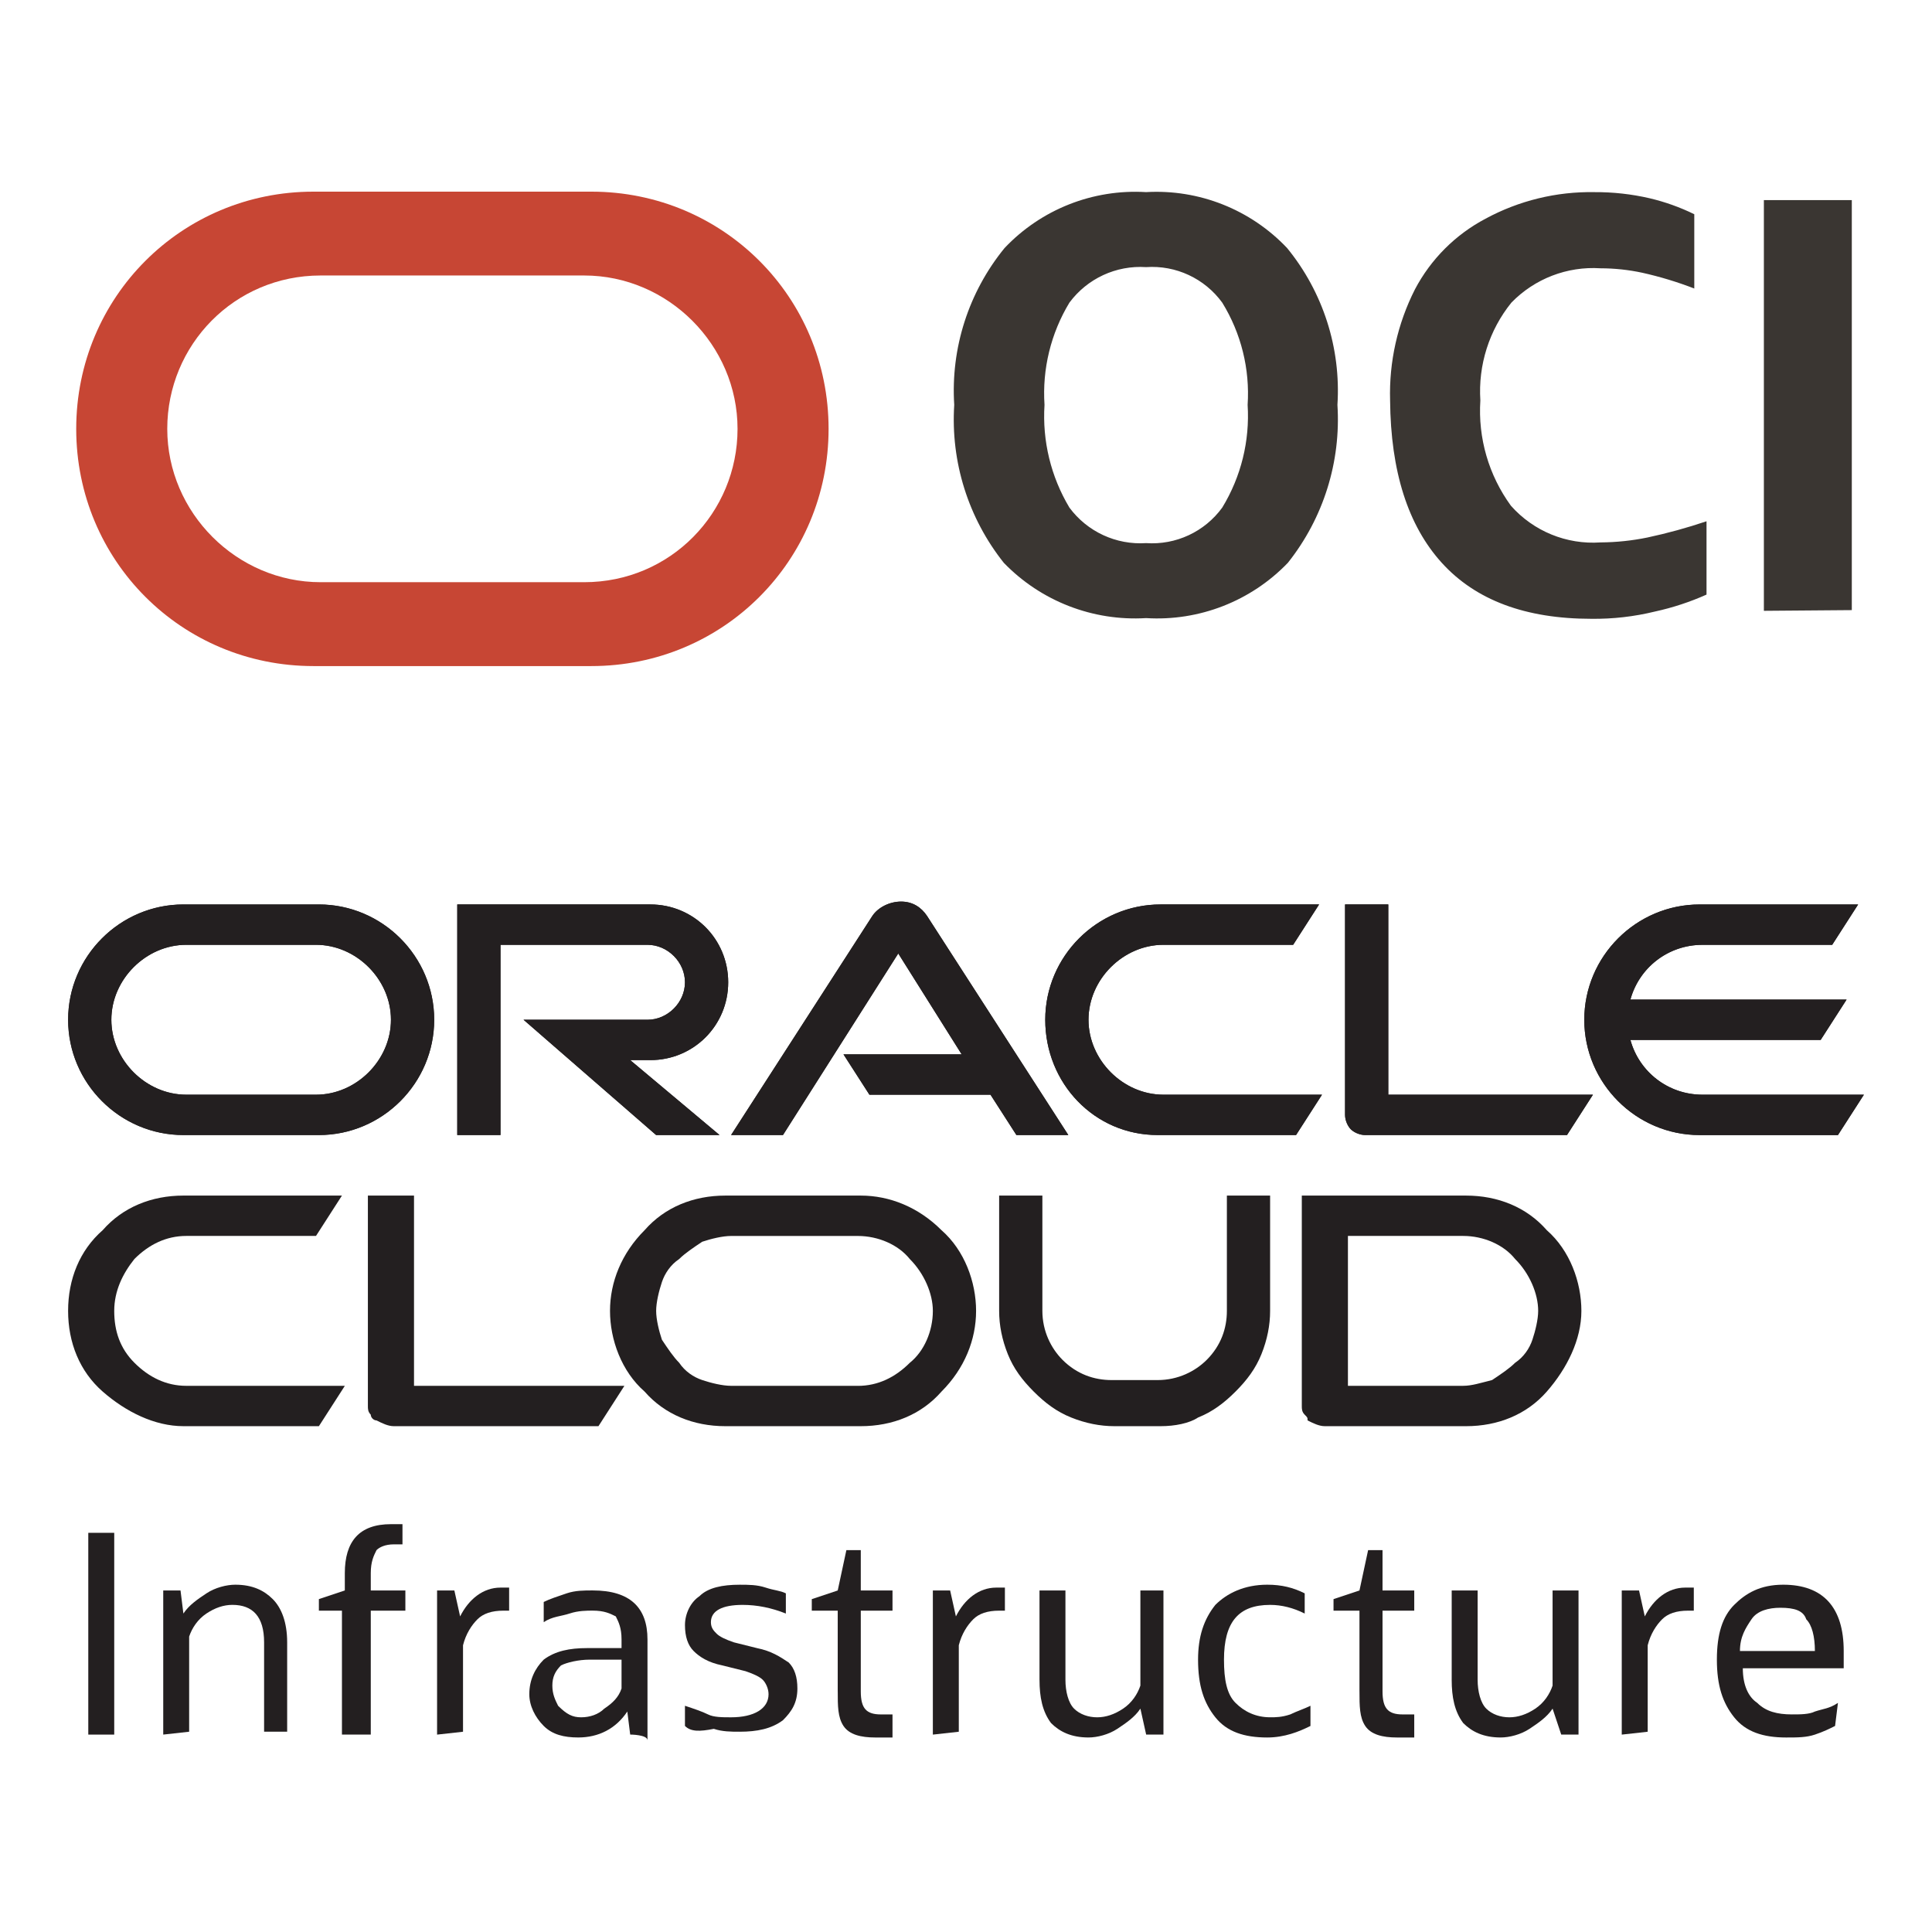
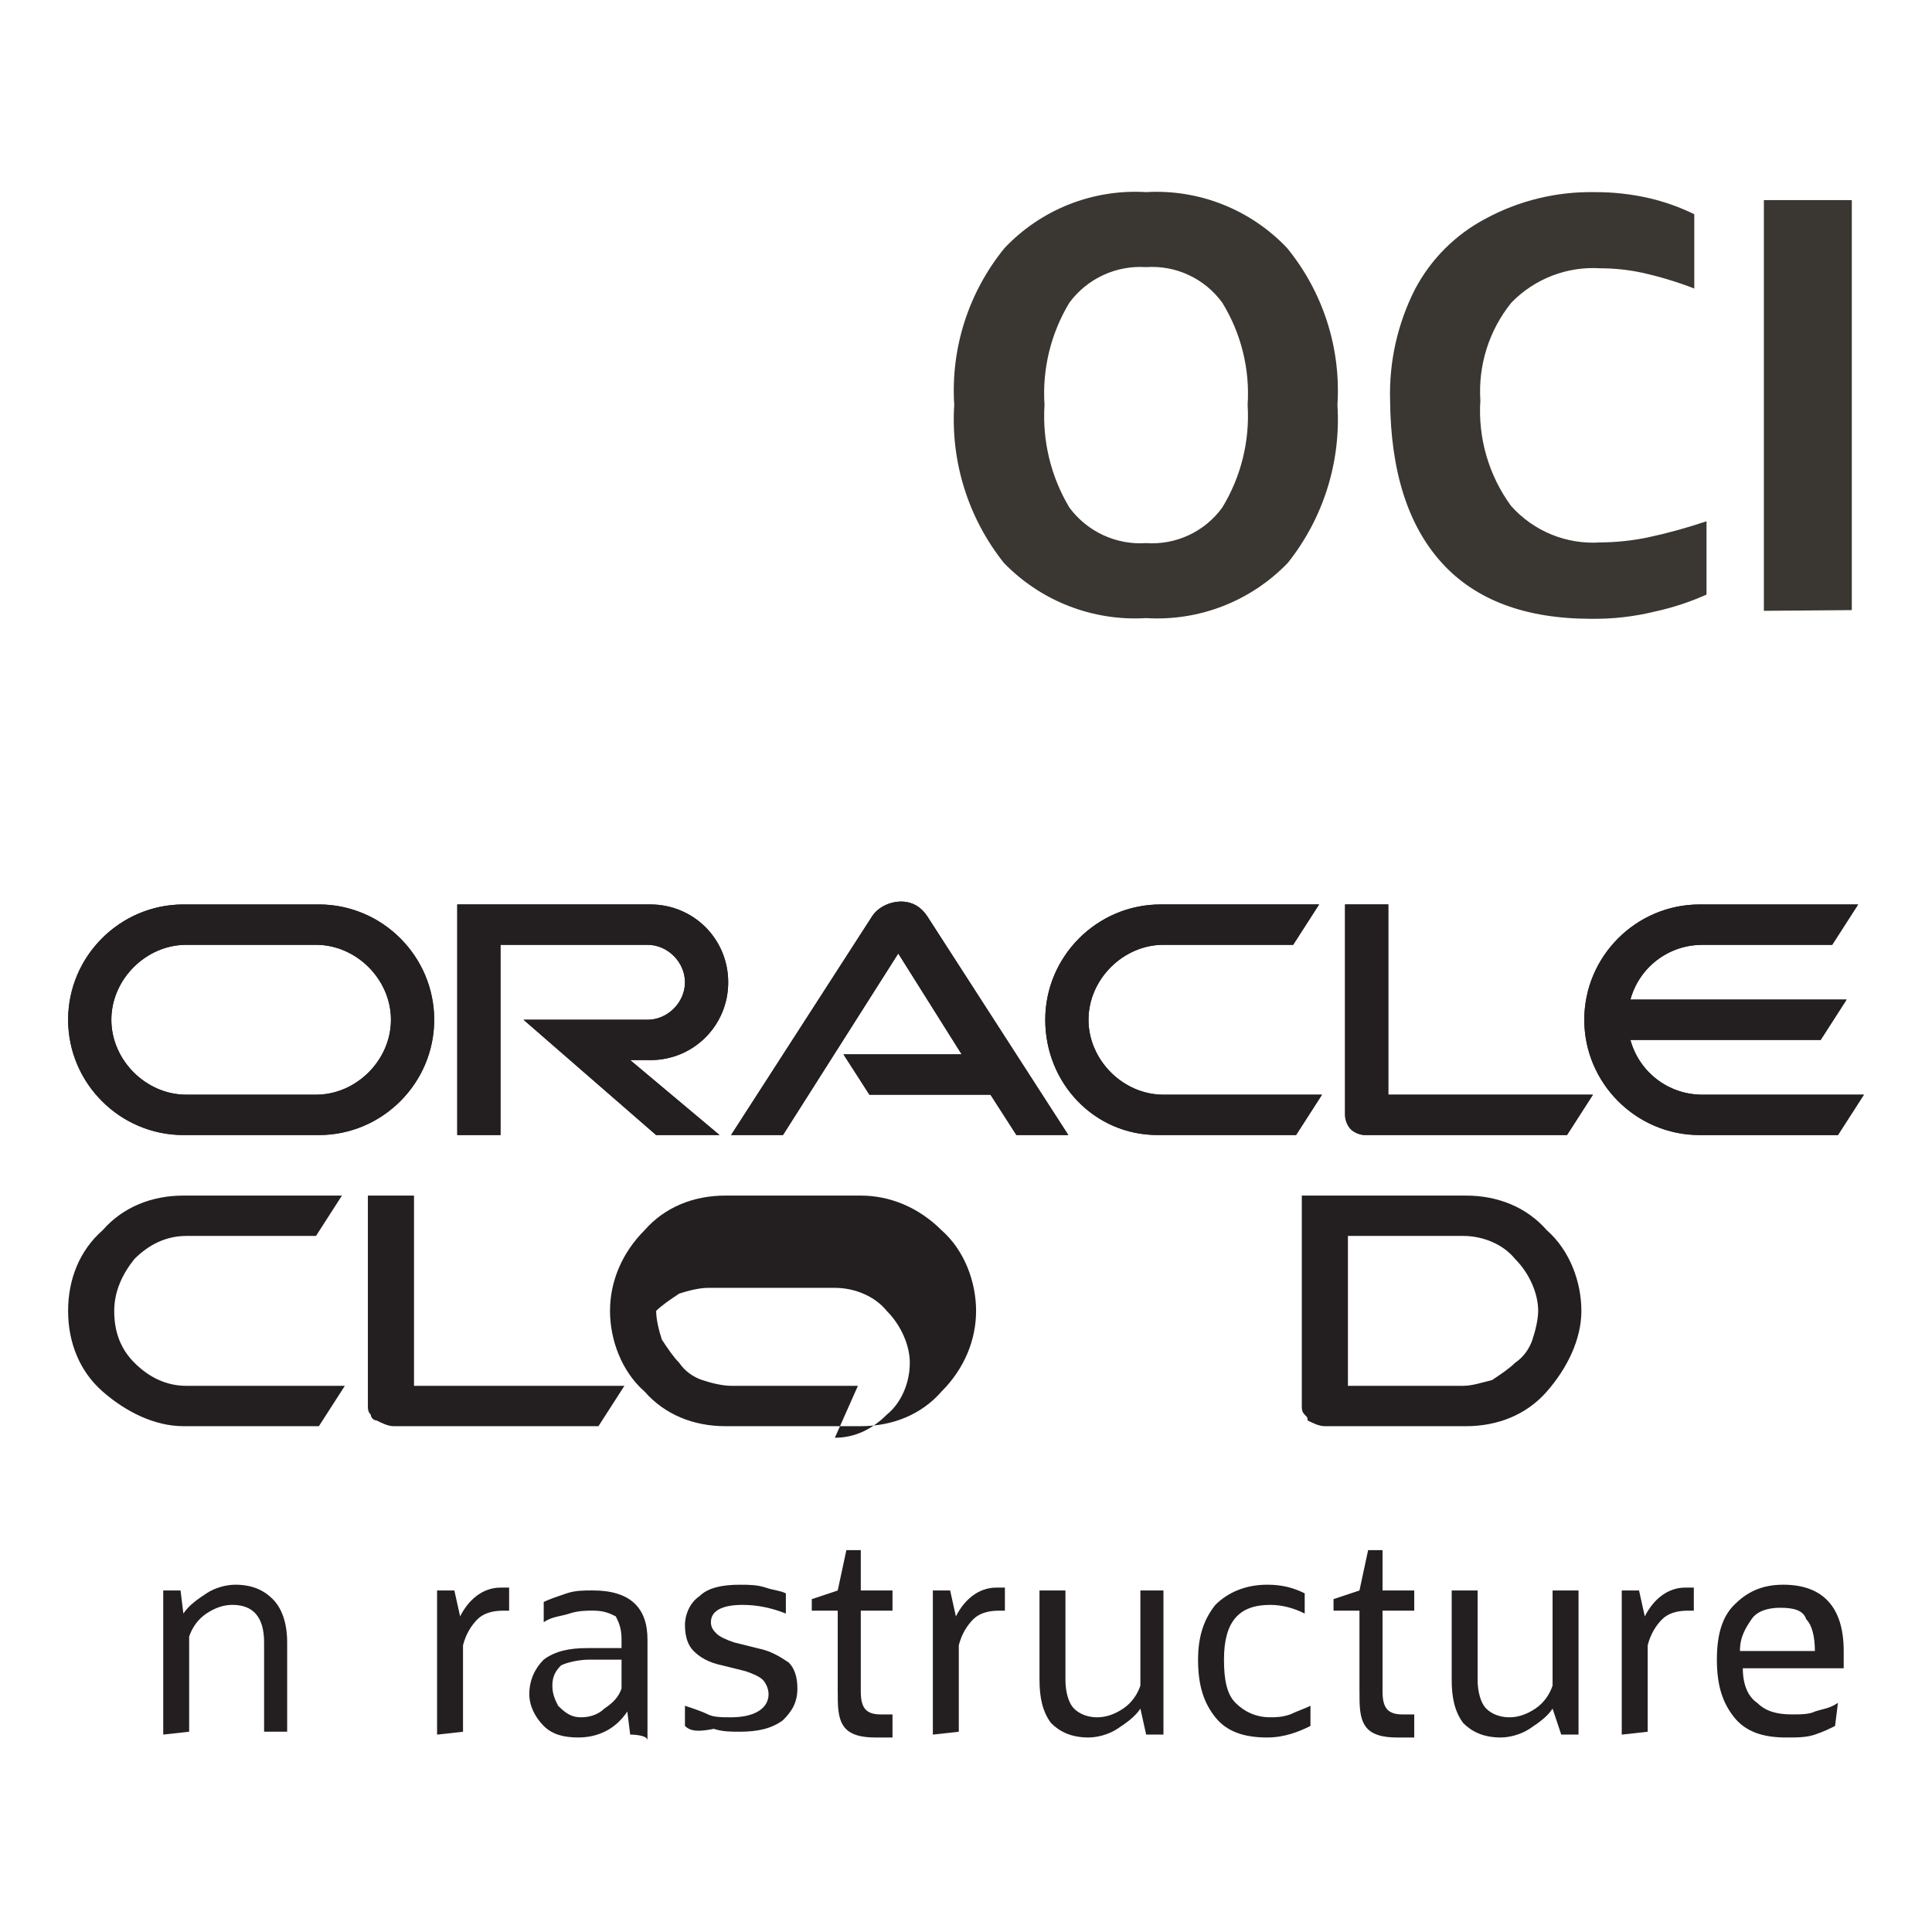
<svg xmlns="http://www.w3.org/2000/svg" id="Layer_1" data-name="Layer 1" viewBox="0 0 960 960">
  <defs>
    <style>
      .cls-1 {
        fill: #c74634;
      }

      .cls-1, .cls-2, .cls-3 {
        stroke-width: 0px;
      }

      .cls-2 {
        fill: #3a3632;
      }

      .cls-3 {
        fill: #231f20;
      }
    </style>
  </defs>
  <path class="cls-3" d="M419.13,523.9h58.72l-31.51-50.13-57.29,90.23h-25.78l70.18-108.85c2.86-4.3,8.59-7.16,14.32-7.16s10.03,2.86,12.89,7.16l70.18,108.85h-25.78l-12.89-20.05h-60.16l-12.89-20.05h0ZM689.83,543.95v-94.53h-21.48v104.56c0,2.86,1.43,5.73,2.86,7.16,1.43,1.43,4.3,2.86,7.16,2.86h100.26l12.89-20.05h-101.69ZM323.17,526.76c21.48,0,38.67-17.19,38.67-38.67s-17.19-38.67-38.67-38.67h-95.96v114.58h21.48v-94.53h73.05c10.03,0,18.62,8.59,18.62,18.62s-8.59,18.62-18.62,18.62h-61.59l65.88,57.29h31.51l-44.4-37.24h10.03ZM91.14,564h67.32c31.51,0,57.29-25.78,57.29-57.29s-25.78-57.29-57.29-57.29h-67.32c-31.51,0-57.29,25.78-57.29,57.29s25.78,57.29,57.29,57.29h0ZM157.02,543.95h-64.45c-20.05,0-37.24-17.19-37.24-37.24s17.19-37.24,37.24-37.24h64.45c20.05,0,37.24,17.19,37.24,37.24s-17.19,37.24-37.24,37.24h0ZM575.25,564h68.75l12.89-20.05h-78.78c-20.05,0-37.24-17.19-37.24-37.24s17.19-37.24,37.24-37.24h64.45l12.89-20.05h-78.78c-31.51,0-57.29,25.78-57.29,57.29s24.35,57.29,55.86,57.29h0ZM845.95,543.95c-17.19,0-31.51-11.46-35.81-27.21h94.53l12.89-20.05h-107.42c4.3-15.76,18.62-27.21,35.81-27.21h64.45l12.89-20.05h-78.78c-31.51,0-57.29,25.78-57.29,57.29s25.78,57.29,57.29,57.29h68.75l12.89-20.05h-80.21Z" />
  <path class="cls-3" d="M419.13,523.9h58.72l-31.51-50.13-57.29,90.23h-25.78l70.18-108.85c2.86-4.3,8.59-7.16,14.32-7.16s10.03,2.86,12.89,7.16l70.18,108.85h-25.78l-12.89-20.05h-60.16l-12.89-20.05h0ZM689.83,543.95v-94.53h-21.48v104.56c0,2.86,1.43,5.73,2.86,7.16,1.43,1.43,4.3,2.86,7.16,2.86h100.26l12.89-20.05h-101.69ZM323.17,526.76c21.48,0,38.67-17.19,38.67-38.67s-17.19-38.67-38.67-38.67h-95.96v114.58h21.48v-94.53h73.05c10.03,0,18.62,8.59,18.62,18.62s-8.59,18.62-18.62,18.62h-61.59l65.88,57.29h31.51l-44.4-37.24h10.03ZM91.14,564h67.32c31.51,0,57.29-25.78,57.29-57.29s-25.78-57.29-57.29-57.29h-67.32c-31.51,0-57.29,25.78-57.29,57.29s25.78,57.29,57.29,57.29h0ZM157.02,543.95h-64.45c-20.05,0-37.24-17.19-37.24-37.24s17.19-37.24,37.24-37.24h64.45c20.05,0,37.24,17.19,37.24,37.24s-17.19,37.24-37.24,37.24h0ZM575.25,564h68.75l12.89-20.05h-78.78c-20.05,0-37.24-17.19-37.24-37.24s17.19-37.24,37.24-37.24h64.45l12.89-20.05h-78.78c-31.51,0-57.29,25.78-57.29,57.29s24.35,57.29,55.86,57.29h0ZM845.95,543.95c-17.19,0-31.51-11.46-35.81-27.21h94.53l12.89-20.05h-107.42c4.3-15.76,18.62-27.21,35.81-27.21h64.45l12.89-20.05h-78.78c-31.51,0-57.29,25.78-57.29,57.29s25.78,57.29,57.29,57.29h68.75l12.89-20.05h-80.21Z" />
  <g>
-     <path class="cls-3" d="M43.87,861.91v-100.26h12.89v100.26h-12.89Z" />
    <path class="cls-3" d="M81.11,861.91v-71.61h8.59l1.43,11.46c2.86-4.3,7.16-7.16,11.46-10.03s10.03-4.3,14.32-4.3c8.59,0,14.32,2.86,18.62,7.16,4.3,4.3,7.16,11.46,7.16,21.48v44.4h-11.46v-44.4c0-12.89-5.73-18.62-15.76-18.62-4.3,0-8.59,1.43-12.89,4.3-4.3,2.86-7.16,7.16-8.59,11.46v47.27l-12.89,1.43h0Z" />
-     <path class="cls-3" d="M169.91,861.91v-61.59h-11.46v-5.73l12.89-4.3v-8.59c0-15.76,7.16-24.35,22.92-24.35h5.73v10.03h-4.3c-4.3,0-7.16,1.43-8.59,2.86-1.43,2.86-2.86,5.73-2.86,11.46v8.59h17.19v10.03h-17.19v61.59h-14.32Z" />
    <path class="cls-3" d="M217.18,861.91v-71.61h8.59l2.86,12.89c4.3-8.59,11.46-14.32,20.05-14.32h4.3v11.46h-2.86c-5.73,0-10.03,1.43-12.89,4.3-2.86,2.86-5.73,7.16-7.16,12.89v42.97l-12.89,1.43h0Z" />
    <path class="cls-3" d="M313.14,861.91l-1.43-11.46c-5.73,8.59-14.32,12.89-24.35,12.89-7.16,0-12.89-1.43-17.19-5.73-4.3-4.3-7.16-10.03-7.16-15.76,0-7.16,2.86-12.89,7.16-17.19,5.73-4.3,12.89-5.73,21.48-5.73h17.19v-4.3c0-5.73-1.43-8.59-2.86-11.46-2.86-1.43-5.73-2.86-11.46-2.86-2.86,0-7.16,0-11.46,1.43s-8.59,1.43-12.89,4.3v-10.03c2.86-1.43,7.16-2.86,11.46-4.3s8.59-1.43,12.89-1.43c18.62,0,27.21,8.59,27.21,24.35v50.13c0-2.86-8.59-2.86-8.59-2.86ZM288.79,853.32c4.3,0,8.59-1.43,11.46-4.3,4.3-2.86,7.16-5.73,8.59-10.03v-14.32h-15.76c-5.73,0-11.46,1.43-14.32,2.86-2.86,2.86-4.3,5.73-4.3,10.03s1.43,7.16,2.86,10.03c4.3,4.3,7.16,5.73,11.46,5.73h0Z" />
    <path class="cls-3" d="M340.35,857.62v-10.03c4.3,1.43,8.59,2.86,11.46,4.3,2.86,1.43,7.16,1.43,11.46,1.43,11.46,0,18.62-4.3,18.62-11.46,0-2.86-1.43-5.73-2.86-7.16s-4.3-2.86-8.59-4.3l-11.46-2.86c-7.16-1.43-11.46-4.3-14.32-7.16-2.86-2.86-4.3-7.16-4.3-12.89s2.86-11.46,7.16-14.32c4.3-4.3,11.46-5.73,20.05-5.73,4.3,0,8.59,0,12.89,1.43s7.16,1.43,10.03,2.86v10.03c-7.16-2.86-14.32-4.3-21.48-4.3-10.03,0-15.76,2.86-15.76,8.59,0,2.86,1.43,4.3,2.86,5.73s4.3,2.86,8.59,4.3l11.46,2.86c7.16,1.43,11.46,4.3,15.76,7.16,2.86,2.86,4.3,7.16,4.3,12.89,0,7.16-2.86,11.46-7.16,15.76-5.73,4.3-12.89,5.73-21.48,5.73-4.3,0-8.59,0-12.89-1.43-7.16,1.43-11.46,1.43-14.32-1.43h0Z" />
    <path class="cls-3" d="M416.26,840.43v-40.1h-12.89v-5.73l12.89-4.3,4.3-20.05h7.16v20.05h15.76v10.03h-15.76v40.1c0,8.59,2.86,11.46,10.03,11.46h5.73v11.46h-8.59c-7.16,0-12.89-1.43-15.76-5.73s-2.86-10.03-2.86-17.19h0Z" />
    <path class="cls-3" d="M463.53,861.91v-71.61h8.59l2.86,12.89c4.3-8.59,11.46-14.32,20.05-14.32h4.3v11.46h-2.86c-5.73,0-10.03,1.43-12.89,4.3s-5.73,7.16-7.16,12.89v42.97l-12.89,1.43h0Z" />
    <path class="cls-3" d="M516.52,834.7v-44.4h12.89v44.4c0,5.73,1.43,11.46,4.3,14.32,2.86,2.86,7.16,4.3,11.46,4.3s8.59-1.43,12.89-4.3c4.3-2.86,7.16-7.16,8.59-11.46v-47.27h11.46v71.61h-8.59l-2.86-12.89c-2.86,4.3-7.16,7.16-11.46,10.03-4.3,2.86-10.03,4.3-14.32,4.3-8.59,0-14.32-2.86-18.62-7.16-4.3-5.73-5.73-12.89-5.73-21.48h0Z" />
    <path class="cls-3" d="M651.16,847.59v10.03c-5.73,2.86-12.89,5.73-21.48,5.73-11.46,0-20.05-2.86-25.78-10.03-5.73-7.16-8.59-15.76-8.59-28.65,0-11.46,2.86-20.05,8.59-27.21,5.73-5.73,14.32-10.03,25.78-10.03,7.16,0,12.89,1.43,18.62,4.3v10.03c-5.73-2.86-11.46-4.3-17.19-4.3-15.76,0-22.92,8.59-22.92,27.21,0,10.03,1.43,17.19,5.73,21.48,4.3,4.3,10.03,7.16,17.19,7.16,2.86,0,5.73,0,10.03-1.43,2.86-1.43,7.16-2.86,10.03-4.3h0Z" />
    <path class="cls-3" d="M675.51,840.43v-40.1h-12.89v-5.73l12.89-4.3,4.3-20.05h7.16v20.05h15.76v10.03h-15.76v40.1c0,8.59,2.86,11.46,10.03,11.46h5.73v11.46h-8.59c-7.16,0-12.89-1.43-15.76-5.73-2.86-4.3-2.86-10.03-2.86-17.19h0Z" />
    <path class="cls-3" d="M721.34,834.7v-44.4h12.89v44.4c0,5.73,1.43,11.46,4.3,14.32s7.16,4.3,11.46,4.3,8.59-1.43,12.89-4.3c4.3-2.86,7.16-7.16,8.59-11.46v-47.27h12.89v71.61h-8.59l-4.3-12.89c-2.86,4.3-7.16,7.16-11.46,10.03-4.3,2.86-10.03,4.3-14.32,4.3-8.59,0-14.32-2.86-18.62-7.16-4.3-5.73-5.73-12.89-5.73-21.48h0Z" />
    <path class="cls-3" d="M805.84,861.91v-71.61h8.59l2.86,12.89c4.3-8.59,11.46-14.32,20.05-14.32h4.3v11.46h-2.86c-5.73,0-10.03,1.43-12.89,4.3-2.86,2.86-5.73,7.16-7.16,12.89v42.97l-12.89,1.43h0Z" />
    <path class="cls-3" d="M911.83,857.62c-2.86,1.43-5.73,2.86-10.03,4.3-4.3,1.43-8.59,1.43-14.32,1.43-11.46,0-20.05-2.86-25.78-10.03s-8.59-15.76-8.59-28.65,2.86-21.48,8.59-27.21c5.73-5.73,12.89-10.03,24.35-10.03,20.05,0,30.08,11.46,30.08,32.94v8.59h-50.13c0,8.59,2.86,14.32,7.16,17.19,4.3,4.3,10.03,5.73,17.19,5.73,4.3,0,8.59,0,11.46-1.43,4.3-1.43,7.16-1.43,11.46-4.3l-1.43,11.46h0ZM884.62,798.89c-5.73,0-11.46,1.43-14.32,5.73-2.86,4.3-5.73,8.59-5.73,15.76h37.24c0-7.16-1.43-12.89-4.3-15.76-1.43-4.3-5.73-5.73-12.89-5.73Z" />
  </g>
  <g>
    <path class="cls-3" d="M91.14,708.66h67.32l12.89-20.05h-78.78c-10.03,0-18.62-4.3-25.78-11.46-7.16-7.16-10.03-15.76-10.03-25.78s4.3-18.62,10.03-25.78c7.16-7.16,15.76-11.46,25.78-11.46h64.45l12.89-20.05h-78.78c-15.76,0-30.08,5.73-40.1,17.19-11.46,10.03-17.19,24.35-17.19,40.1s5.73,30.08,17.19,40.1c11.46,10.03,25.78,17.19,40.1,17.19h0ZM205.72,688.61v-94.53h-22.92v104.56c0,1.43,0,2.86,1.43,4.3,0,1.43,1.43,2.86,2.86,2.86,2.86,1.43,5.73,2.86,8.59,2.86h101.69l12.89-20.05h-104.56Z" />
    <path class="cls-3" d="M727.07,688.61h-57.29v-74.48h57.29c10.03,0,20.05,4.3,25.78,11.46,7.16,7.16,11.46,17.19,11.46,25.78,0,4.3-1.43,10.03-2.86,14.32-1.43,4.3-4.3,8.59-8.59,11.46-2.86,2.86-7.16,5.73-11.46,8.59-5.73,1.43-10.03,2.86-14.32,2.86h0ZM728.5,594.08h-81.64v104.56c0,1.43,0,2.86,1.43,4.3s1.43,1.43,1.43,2.86c2.86,1.43,5.73,2.86,8.59,2.86h70.18c15.76,0,30.08-5.73,40.1-17.19,10.03-11.46,17.19-25.78,17.19-40.1s-5.73-30.08-17.19-40.1c-10.03-11.46-24.35-17.19-40.1-17.19h0Z" />
-     <path class="cls-3" d="M426.29,688.61h-63.02c-4.3,0-10.03-1.43-14.32-2.86s-8.59-4.3-11.46-8.59c-2.86-2.86-5.73-7.16-8.59-11.46-1.43-4.3-2.86-10.03-2.86-14.32s1.43-10.03,2.86-14.32,4.3-8.59,8.59-11.46c2.86-2.86,7.16-5.73,11.46-8.59,4.3-1.43,10.03-2.86,14.32-2.86h63.02c10.03,0,20.05,4.3,25.78,11.46,7.16,7.16,11.46,17.19,11.46,25.78,0,10.03-4.3,20.05-11.46,25.78-7.16,7.16-15.76,11.46-25.78,11.46ZM360.4,708.66h67.32c15.76,0,30.08-5.73,40.1-17.19,11.46-11.46,17.19-25.78,17.19-40.1s-5.73-30.08-17.19-40.1c-11.46-11.46-25.78-17.19-40.1-17.19h-67.32c-15.76,0-30.08,5.73-40.1,17.19-11.46,11.46-17.19,25.78-17.19,40.1s5.73,30.08,17.19,40.1c10.03,11.46,24.35,17.19,40.1,17.19Z" />
-     <path class="cls-3" d="M576.68,708.66h-22.92c-7.16,0-14.32-1.43-21.48-4.3-7.16-2.86-12.89-7.16-18.62-12.89s-10.03-11.46-12.89-18.62c-2.86-7.16-4.3-14.32-4.3-21.48v-57.29h21.48v57.29c0,10.03,4.3,18.62,10.03,24.35,7.16,7.16,15.76,10.03,24.35,10.03h22.92c10.03,0,18.62-4.3,24.35-10.03,7.16-7.16,10.03-15.76,10.03-24.35v-57.29h21.48v57.29c0,7.16-1.43,14.32-4.3,21.48s-7.16,12.89-12.89,18.62c-5.73,5.73-11.46,10.03-18.62,12.89-4.3,2.86-11.46,4.3-18.62,4.3h0Z" />
+     <path class="cls-3" d="M426.29,688.61h-63.02c-4.3,0-10.03-1.43-14.32-2.86s-8.59-4.3-11.46-8.59c-2.86-2.86-5.73-7.16-8.59-11.46-1.43-4.3-2.86-10.03-2.86-14.32c2.86-2.86,7.16-5.73,11.46-8.59,4.3-1.43,10.03-2.86,14.32-2.86h63.02c10.03,0,20.05,4.3,25.78,11.46,7.16,7.16,11.46,17.19,11.46,25.78,0,10.03-4.3,20.05-11.46,25.78-7.16,7.16-15.76,11.46-25.78,11.46ZM360.4,708.66h67.32c15.76,0,30.08-5.73,40.1-17.19,11.46-11.46,17.19-25.78,17.19-40.1s-5.73-30.08-17.19-40.1c-11.46-11.46-25.78-17.19-40.1-17.19h-67.32c-15.76,0-30.08,5.73-40.1,17.19-11.46,11.46-17.19,25.78-17.19,40.1s5.73,30.08,17.19,40.1c10.03,11.46,24.35,17.19,40.1,17.19Z" />
  </g>
-   <path class="cls-1" d="M155.74,330.97c-65.48,0-117.87-52.39-117.87-117.87s52.39-117.87,117.87-117.87h138.11c65.48,0,117.87,52.39,117.87,117.87s-52.39,117.87-117.87,117.87h-138.11M290.28,289.29c42.86,0,76.2-34.53,76.2-76.2s-34.53-76.2-76.2-76.2h-130.97c-42.86,0-76.2,34.53-76.2,76.2s34.53,76.2,76.2,76.2h130.97" />
  <path class="cls-2" d="M569.47,307.13c-26.44,1.61-52.26-8.42-70.67-27.45-17.67-22.2-26.46-50.18-24.65-78.5-1.8-28.2,7.13-56.03,25-77.92,18.17-19.22,43.92-29.4,70.32-27.8,26.32-1.53,51.97,8.65,70.09,27.8,17.87,21.89,26.8,49.72,25,77.92,1.81,28.32-6.98,56.3-24.65,78.5-18.32,19.04-44.07,29.08-70.44,27.45ZM569.47,269.87c14.81,1.03,29.11-5.63,37.85-17.64,9.35-15.32,13.75-33.14,12.62-51.05,1.17-17.84-3.24-35.6-12.62-50.81-8.74-12.01-23.04-18.67-37.85-17.64-14.87-.98-29.21,5.67-38.08,17.64-9.24,15.27-13.56,33.01-12.38,50.81-1.15,17.88,3.17,35.68,12.38,51.05,8.87,11.97,23.21,18.62,38.08,17.64ZM847.96,259v36.45c-8.22,3.67-16.79,6.49-25.58,8.41-10.36,2.53-20.99,3.75-31.66,3.62-32.71,0-57.47-9.27-74.29-27.8-16.82-18.53-25.39-45.44-25.7-80.72-.56-19.16,3.7-38.16,12.38-55.25,7.88-14.94,20.1-27.16,35.04-35.04,16.59-8.98,35.22-13.53,54.09-13.2,9.24-.06,18.45.96,27.45,3.04,7.67,1.81,15.12,4.47,22.19,7.94v36.91c-8.4-3.25-17.03-5.87-25.82-7.83-6.83-1.47-13.8-2.21-20.79-2.22-16.54-1.07-32.72,5.17-44.27,17.06-11.06,13.69-16.56,31.04-15.42,48.6-1.22,18.68,4.16,37.2,15.19,52.33,11.2,12.65,27.65,19.39,44.51,18.22,7.85-.05,15.67-.87,23.36-2.45,9.92-2.12,19.71-4.82,29.32-8.06ZM876.46,303.51V99.43h43.69v203.73l-43.69.35Z" />
</svg>